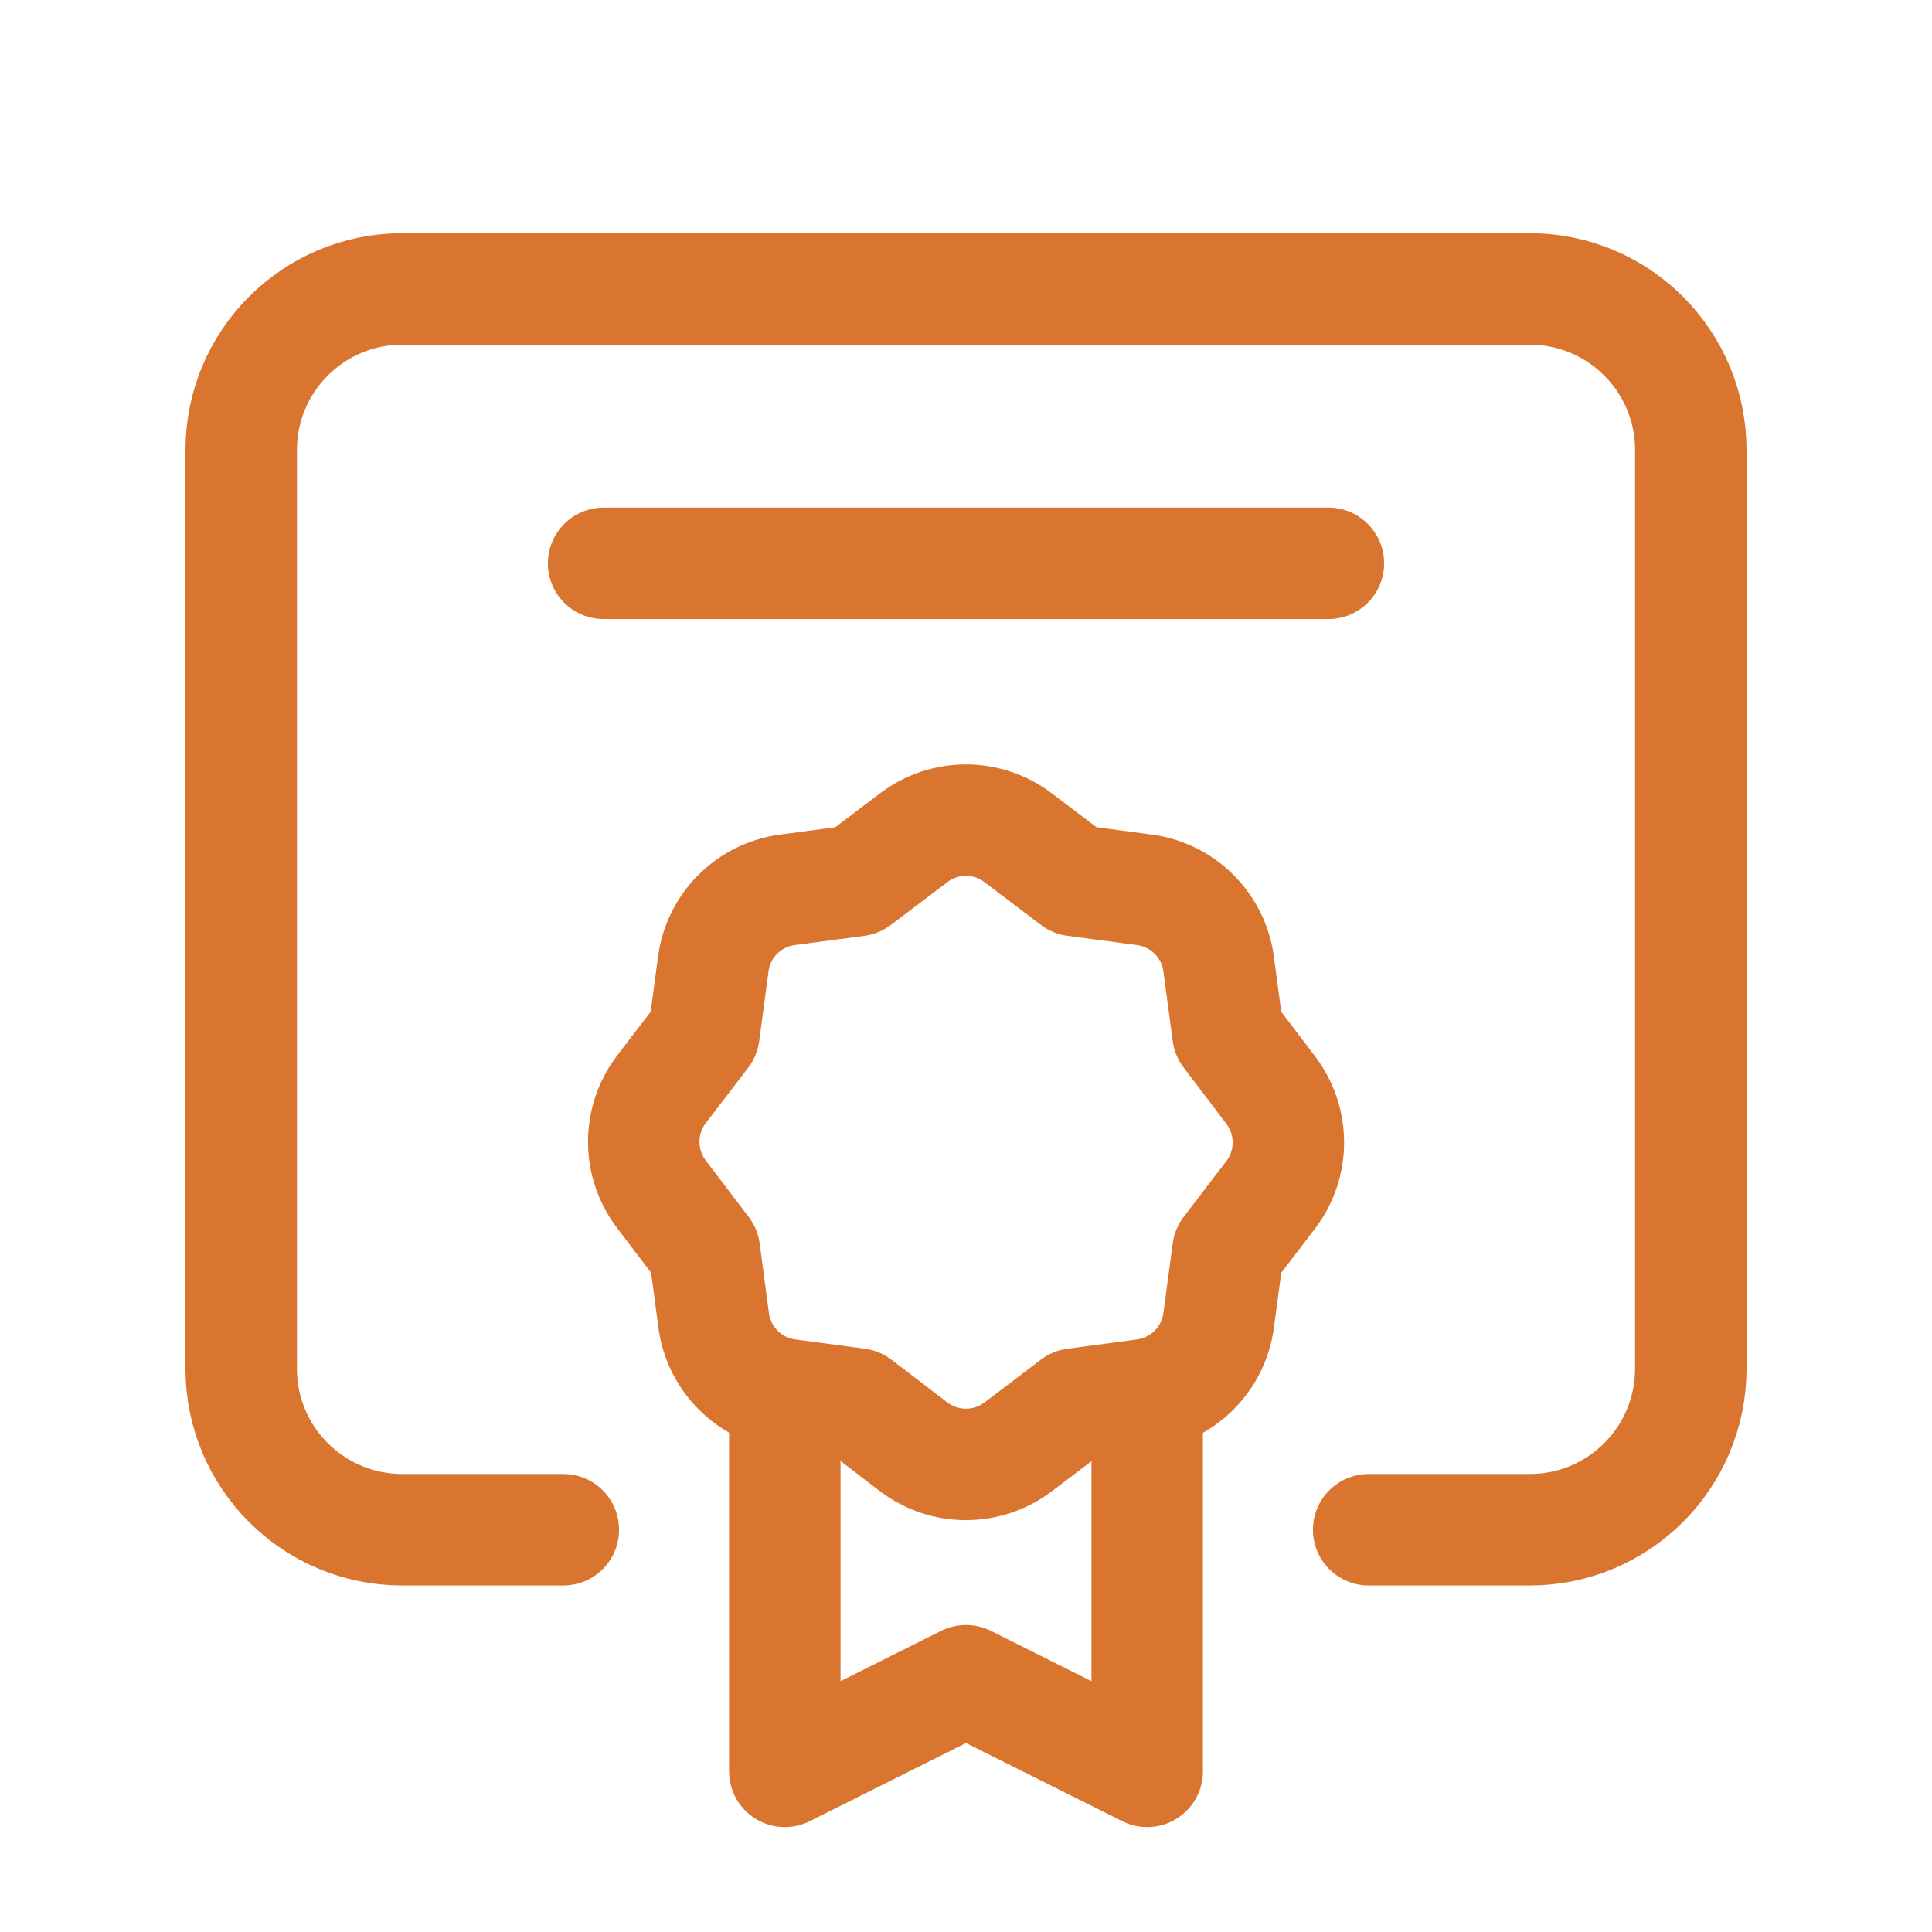
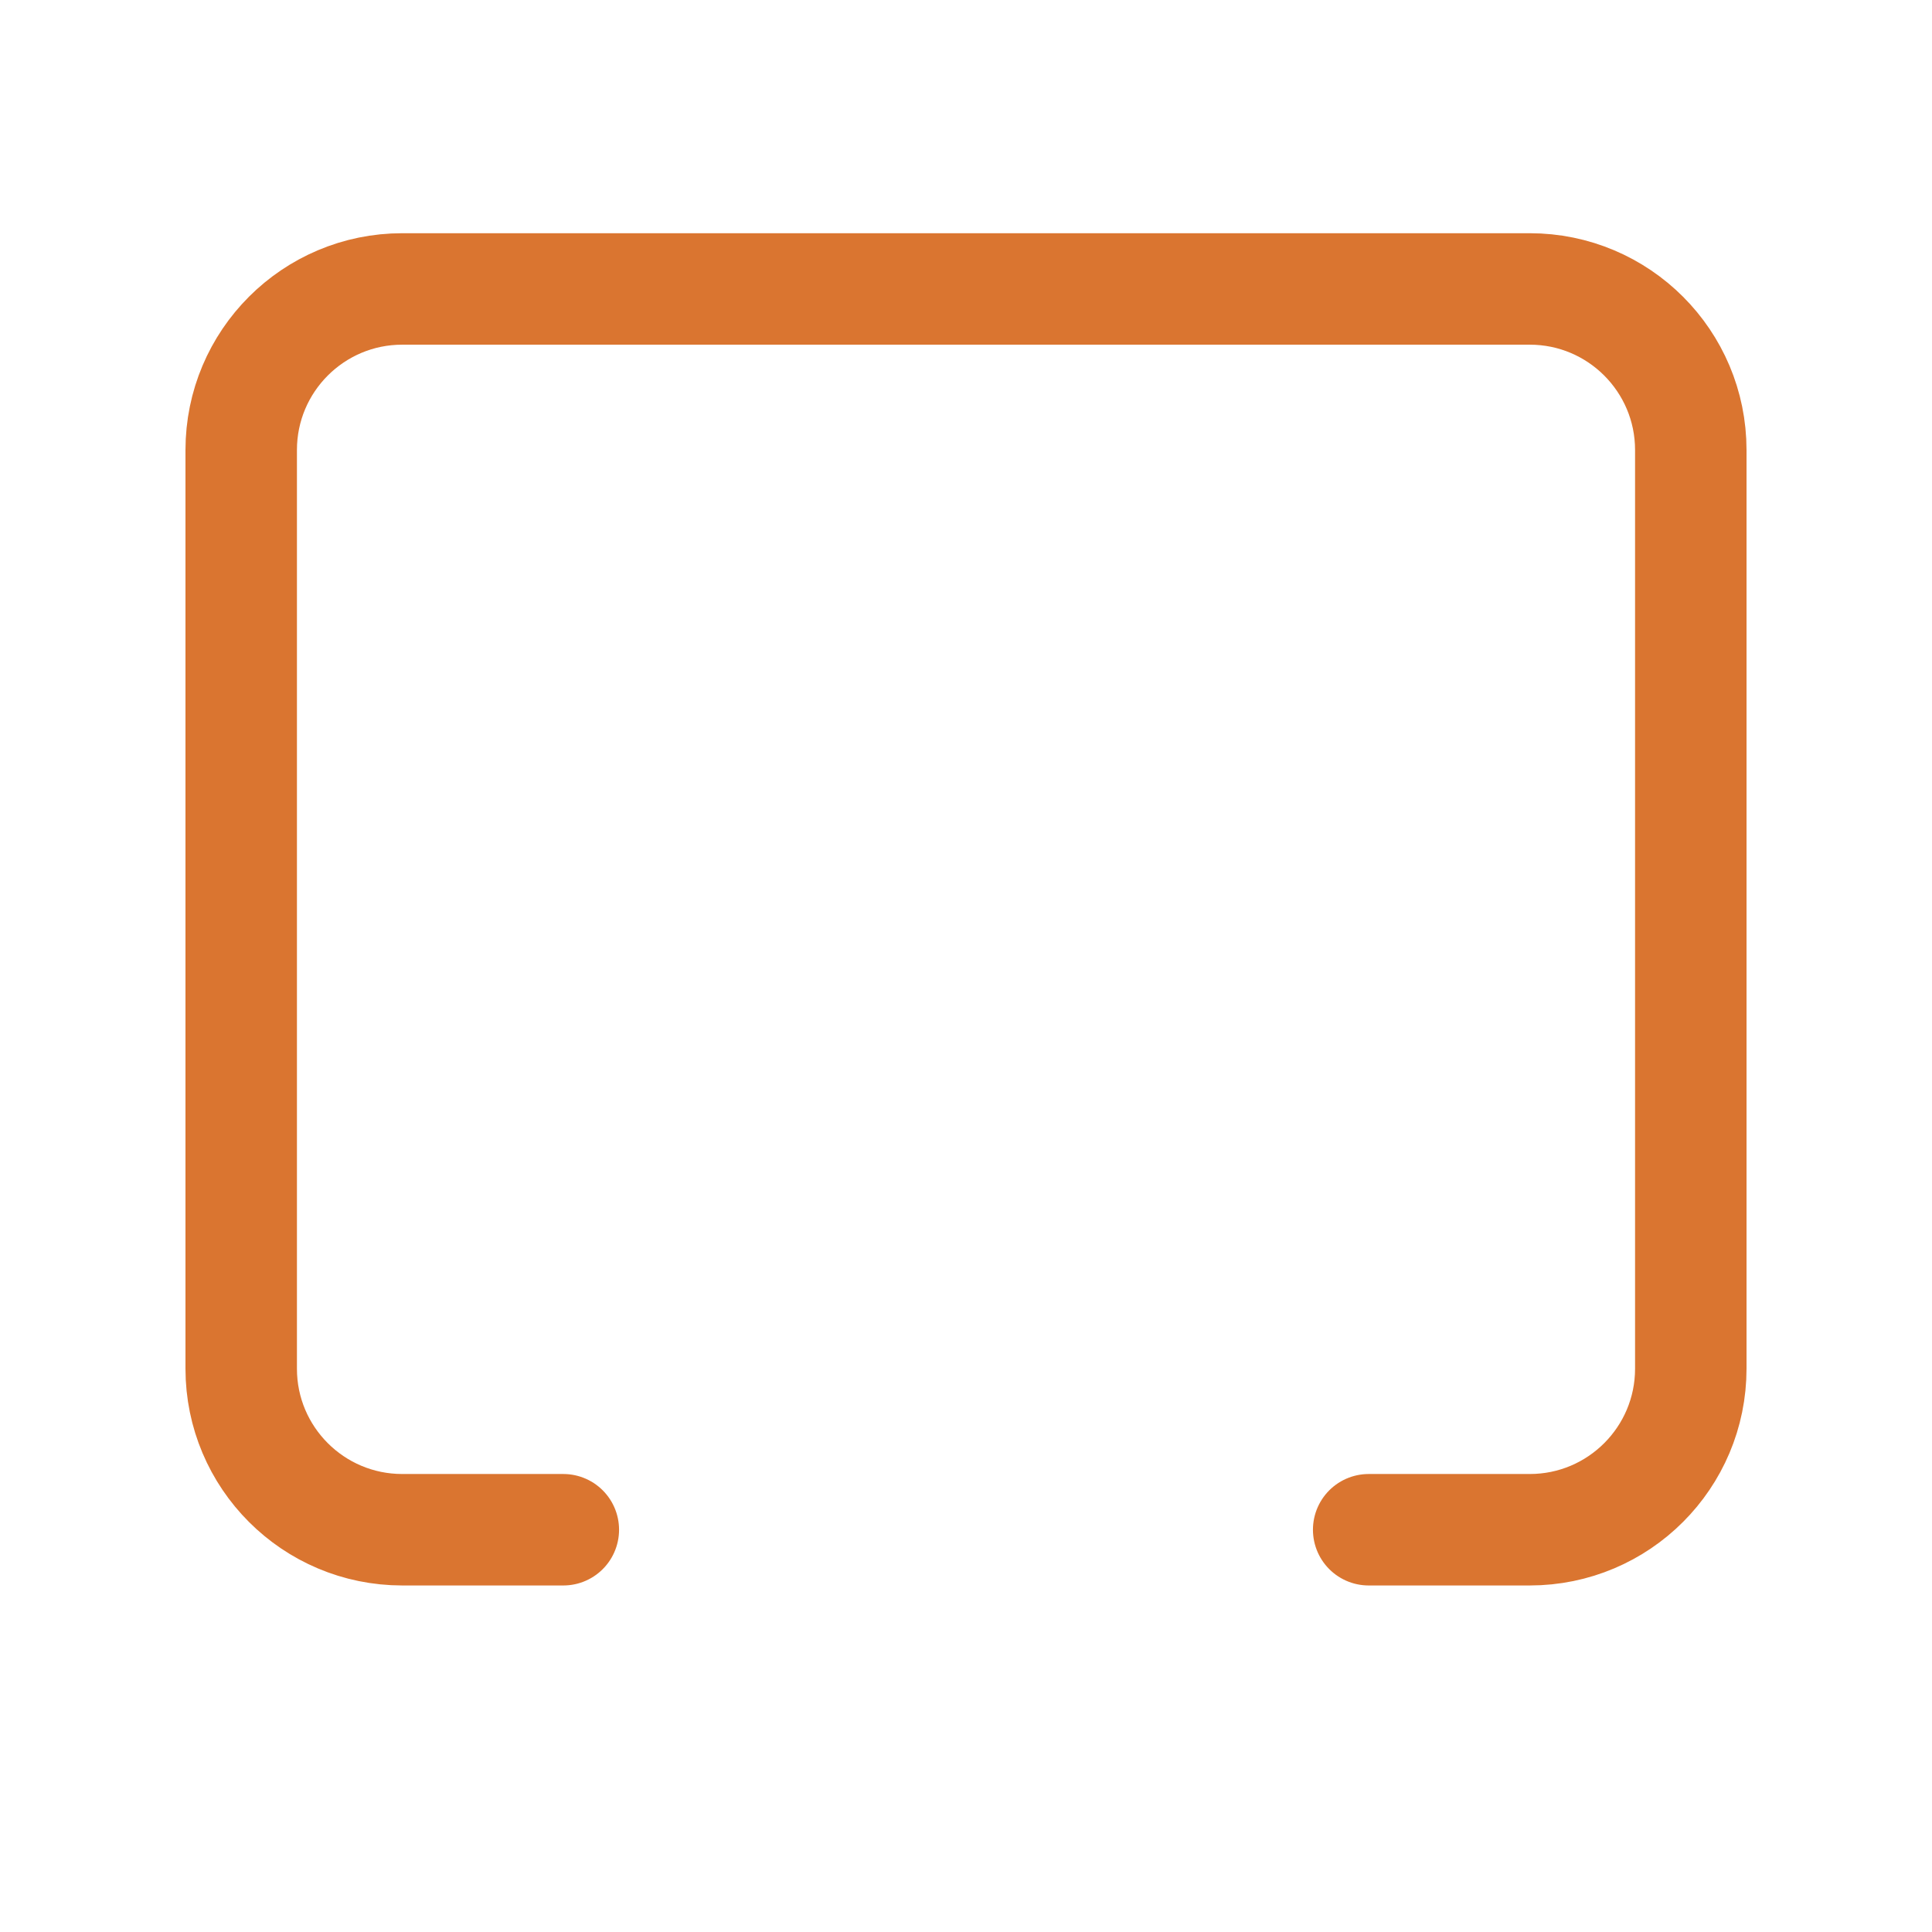
<svg xmlns="http://www.w3.org/2000/svg" width="52" height="52" viewBox="0 0 52 52" fill="none">
-   <path d="M30.877 37.922V47.676L26 45.237L21.123 47.676V37.922" stroke="#DA7530" stroke-width="3" stroke-linecap="round" stroke-linejoin="round" />
-   <path fill-rule="evenodd" clip-rule="evenodd" d="M17.807 32.149L18.96 33.667L19.209 35.542C19.348 36.581 20.166 37.399 21.205 37.538L23.085 37.789L24.589 38.94C25.422 39.573 26.574 39.573 27.407 38.94L28.924 37.789V37.789L30.801 37.538C31.841 37.4 32.66 36.582 32.8 35.542L33.051 33.662C33.051 33.662 33.632 32.901 34.202 32.158C34.835 31.325 34.835 30.173 34.202 29.34L33.051 27.823L32.8 25.948C32.662 24.908 31.845 24.089 30.805 23.95L28.924 23.7L27.407 22.551C26.575 21.916 25.421 21.916 24.589 22.551L23.072 23.7V23.7L21.195 23.95C20.154 24.087 19.336 24.906 19.198 25.946L18.947 27.825L17.796 29.329C17.166 30.165 17.171 31.318 17.807 32.149V32.149Z" stroke="#DA7530" stroke-width="3" stroke-linecap="round" stroke-linejoin="round" />
  <path d="M36.838 41.173H41.173C43.567 41.173 45.508 39.232 45.508 36.838V12.113C45.508 9.718 43.567 7.777 41.173 7.777H10.827C8.433 7.777 6.492 9.718 6.492 12.113V36.838C6.492 39.232 8.433 41.173 10.827 41.173H15.162" stroke="#DA7530" stroke-width="3" stroke-linecap="round" stroke-linejoin="round" />
-   <path d="M16.246 15.162H35.754" stroke="#DA7530" stroke-width="3" stroke-linecap="round" stroke-linejoin="round" />
</svg>